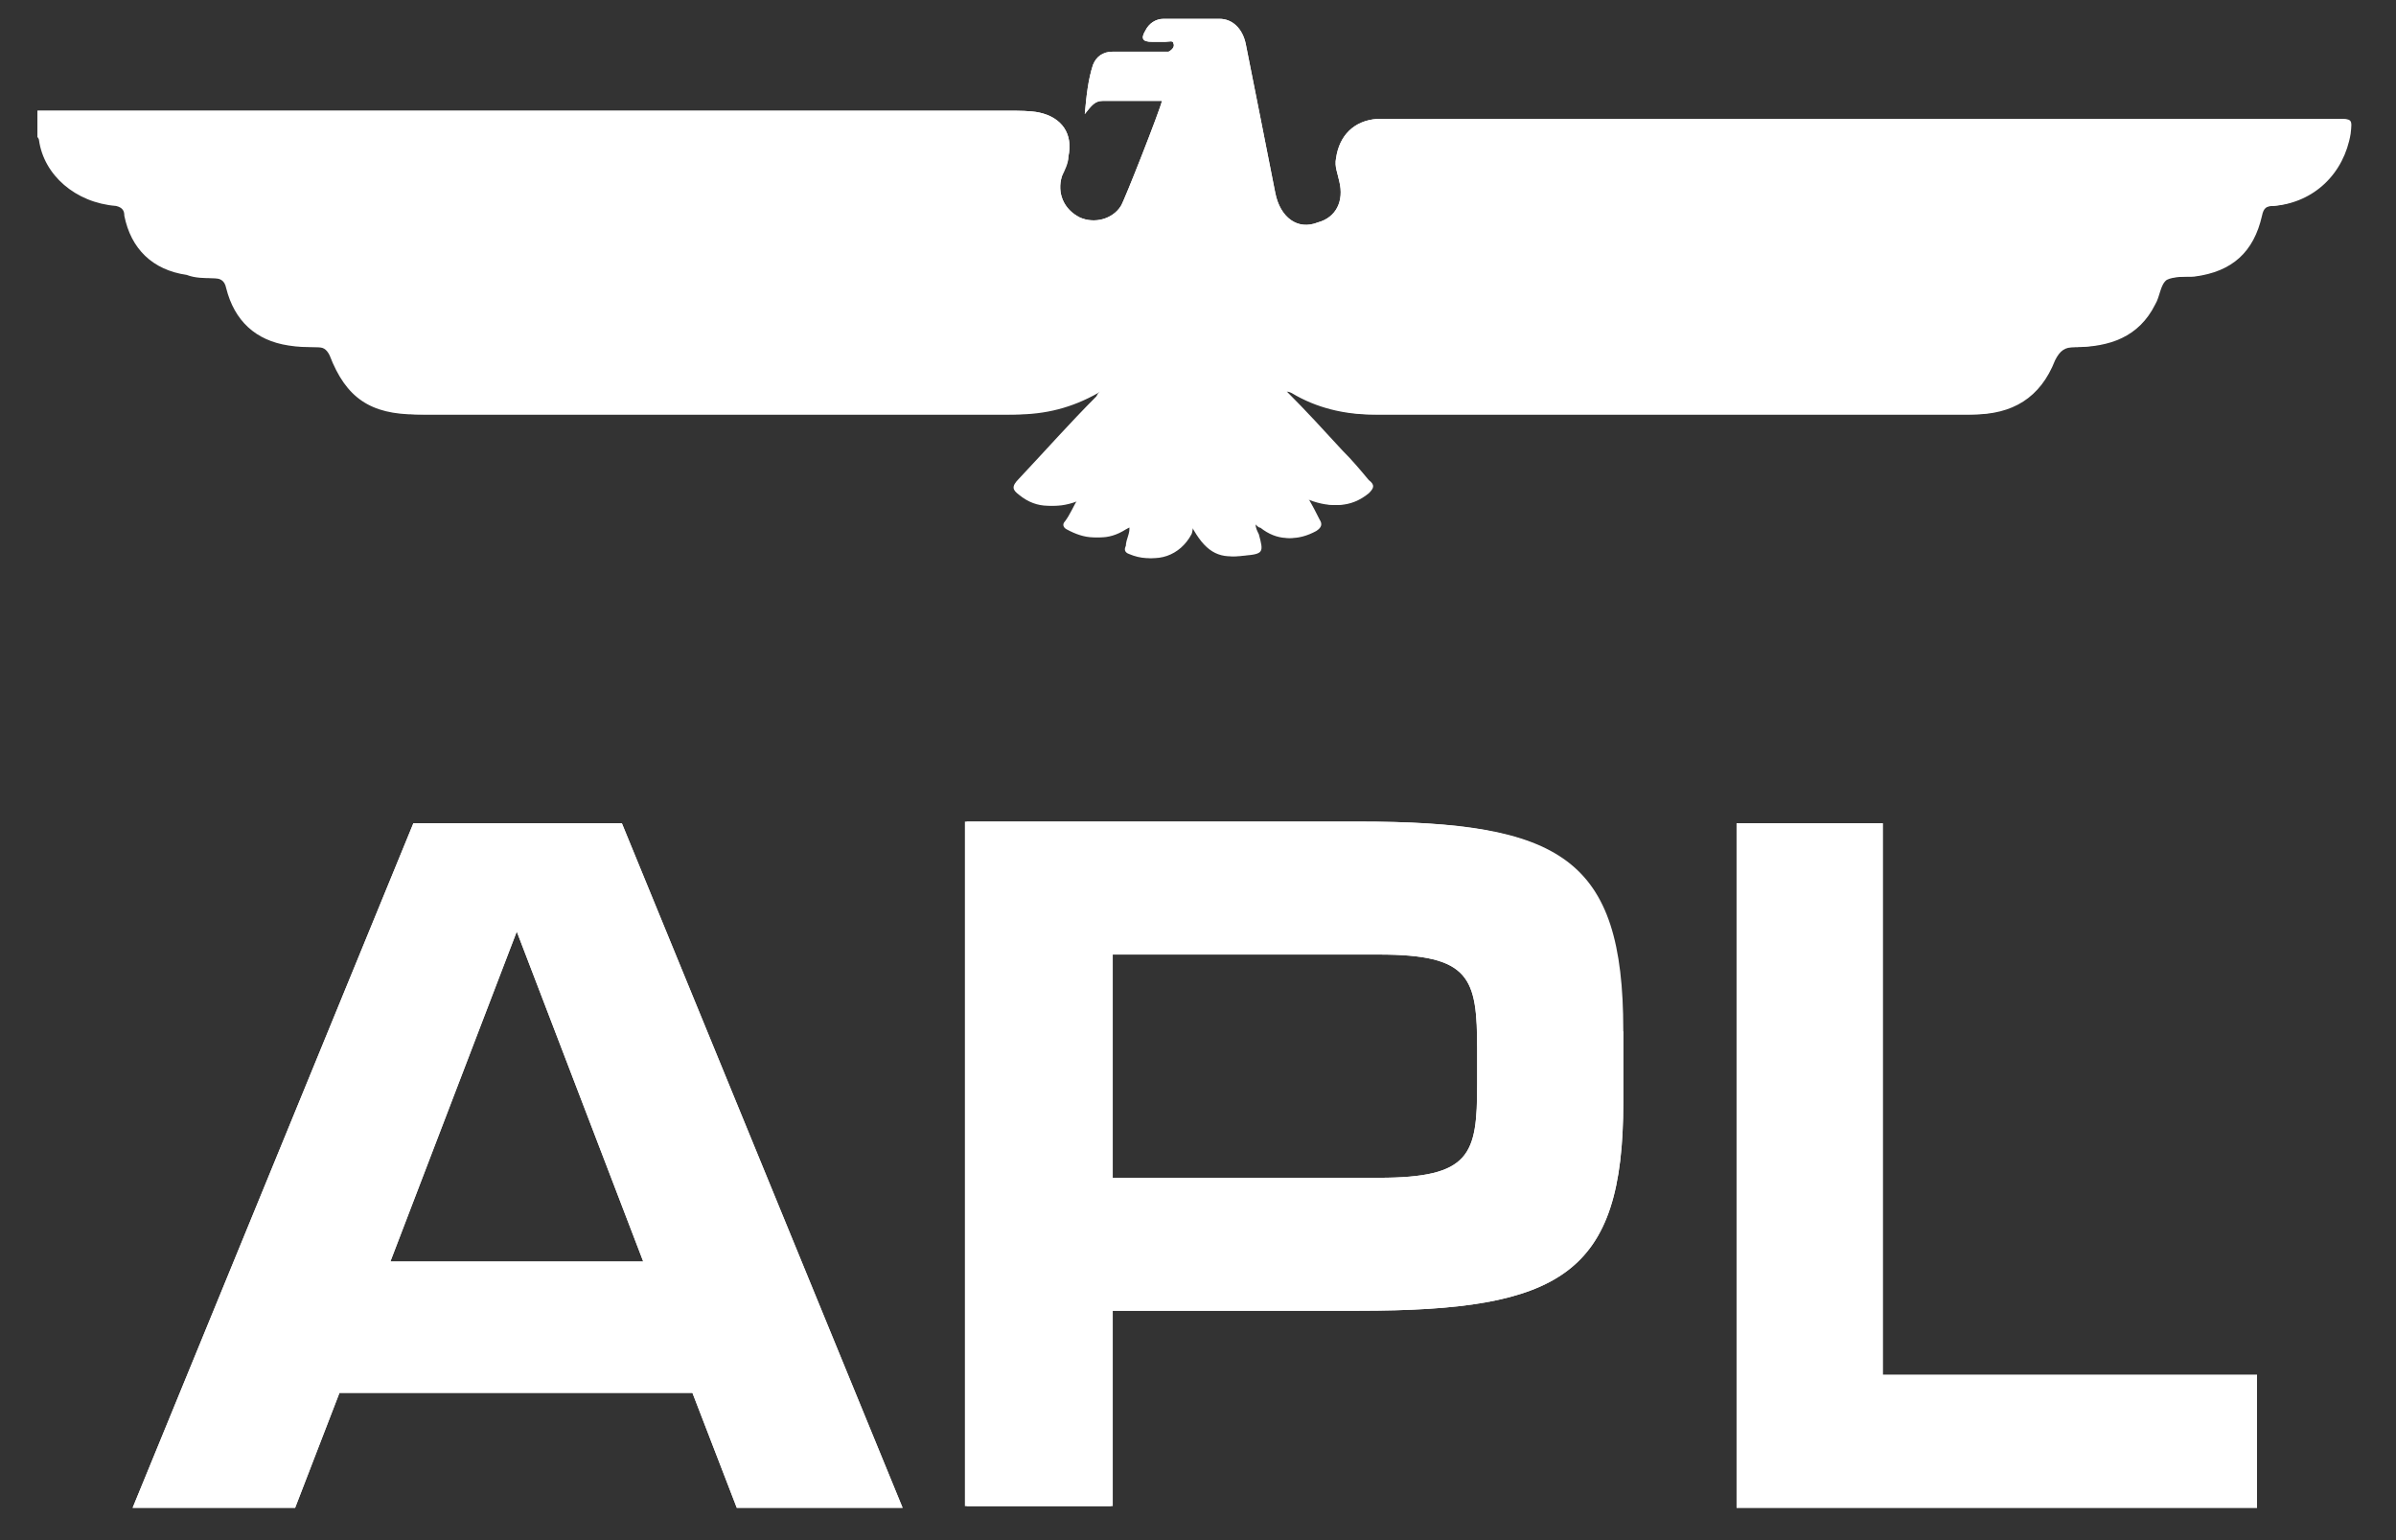
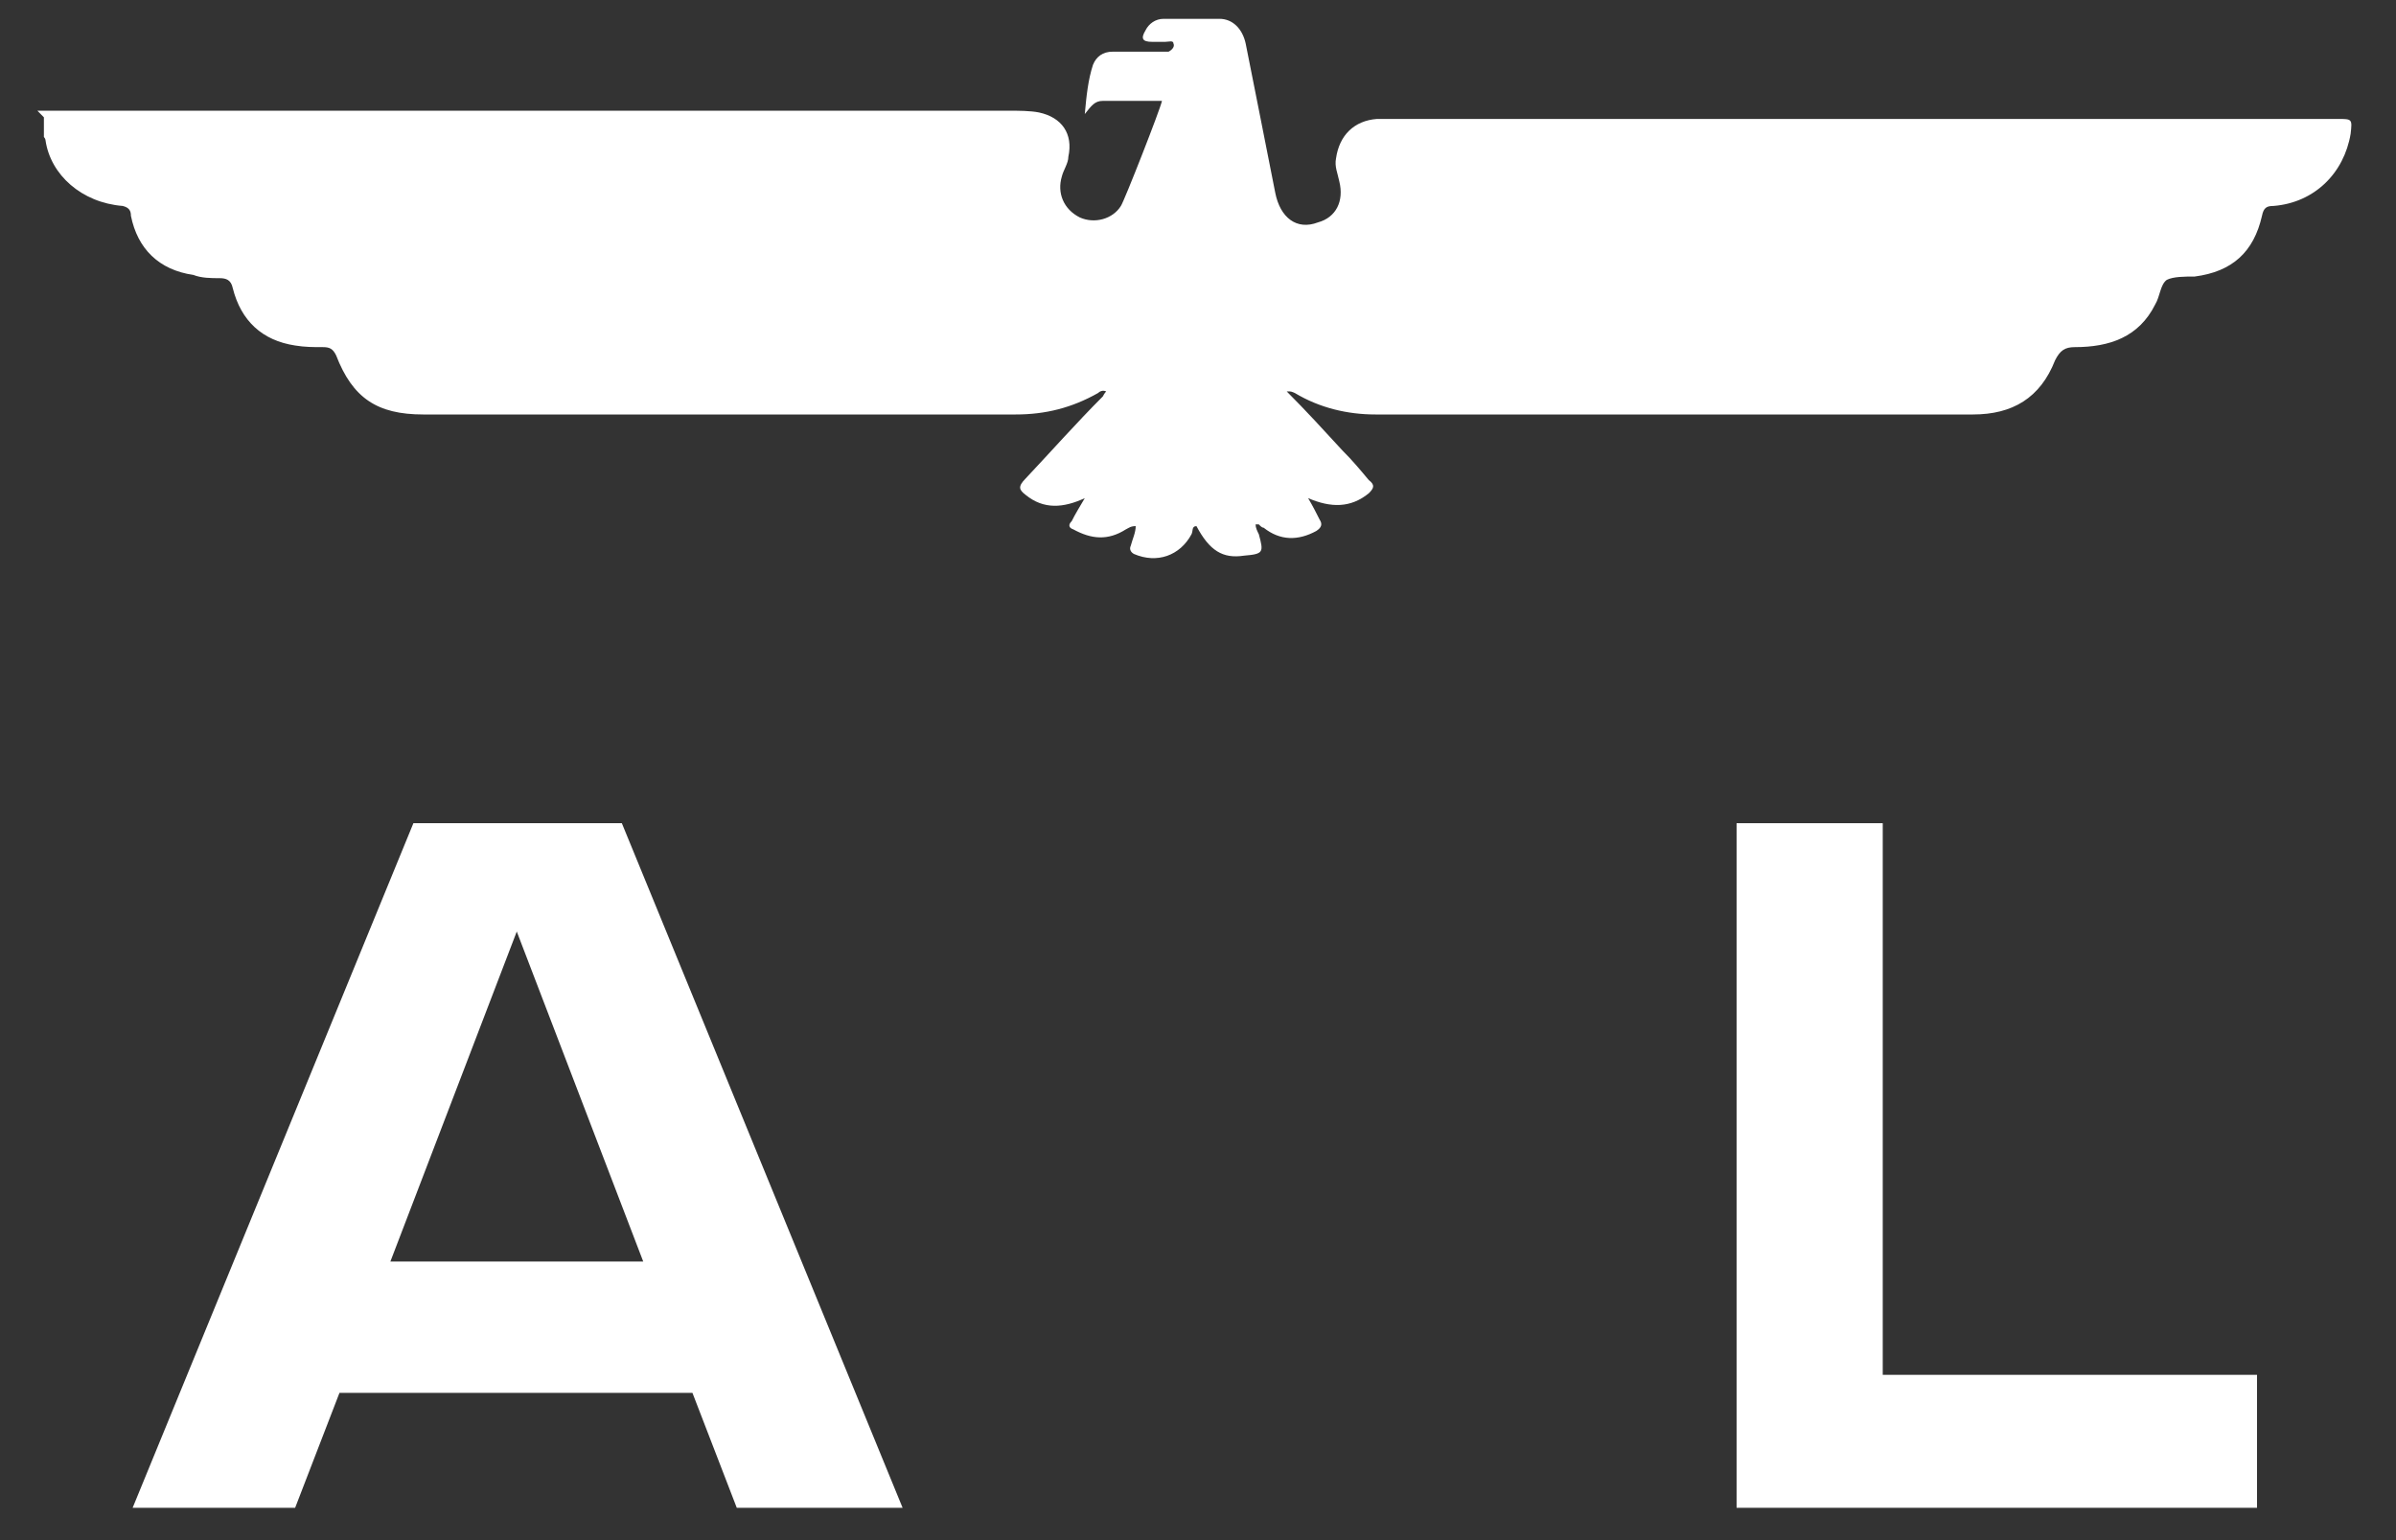
<svg xmlns="http://www.w3.org/2000/svg" width="28" height="18" viewBox="0 0 28 18" fill="none">
  <rect x="0" y="0" width="28" height="18" fill="#333333" stroke="none" />
-   <path d="M0.437 1.294C0.437 1.294 0.552 1.294 0.609 1.294H11.871C11.871 1.294 12.044 1.294 12.14 1.314C12.409 1.371 12.543 1.563 12.485 1.832C12.485 1.908 12.447 1.985 12.409 2.062C12.351 2.254 12.428 2.446 12.62 2.542C12.792 2.618 13.003 2.561 13.099 2.407C13.138 2.35 13.56 1.275 13.579 1.179C13.349 1.179 13.118 1.179 12.888 1.179C12.792 1.179 12.754 1.237 12.677 1.333C12.696 1.122 12.716 0.93 12.773 0.757C12.812 0.661 12.888 0.604 13.003 0.604C13.176 0.604 13.349 0.604 13.541 0.604C13.579 0.604 13.617 0.604 13.656 0.604C13.694 0.585 13.732 0.546 13.713 0.508C13.713 0.469 13.656 0.489 13.617 0.489C13.56 0.489 13.502 0.489 13.464 0.489C13.349 0.489 13.329 0.45 13.387 0.354C13.425 0.278 13.502 0.22 13.598 0.22C13.809 0.22 14.039 0.22 14.251 0.22C14.404 0.22 14.519 0.335 14.557 0.508C14.673 1.083 14.788 1.678 14.903 2.254C14.96 2.542 15.171 2.695 15.402 2.599C15.613 2.542 15.709 2.35 15.651 2.119C15.632 2.024 15.594 1.947 15.613 1.851C15.651 1.582 15.824 1.41 16.092 1.39C16.15 1.39 16.207 1.39 16.246 1.39C18.74 1.39 21.234 1.39 23.728 1.39C24.918 1.39 26.107 1.39 27.297 1.39C27.47 1.39 27.47 1.39 27.45 1.563C27.374 2.024 27.028 2.369 26.549 2.407C26.472 2.407 26.434 2.426 26.414 2.522C26.319 2.944 26.069 3.175 25.609 3.232C25.494 3.232 25.359 3.232 25.282 3.271C25.206 3.328 25.206 3.462 25.148 3.558C24.956 3.942 24.611 4.057 24.208 4.057C24.093 4.057 24.035 4.096 23.978 4.211C23.805 4.652 23.479 4.844 23.018 4.844C20.697 4.844 18.356 4.844 16.035 4.844C15.709 4.844 15.382 4.767 15.095 4.594C15.095 4.594 15.056 4.575 15.037 4.575C15.037 4.575 15.037 4.575 14.999 4.575C15.21 4.805 15.421 5.036 15.651 5.266C15.766 5.381 15.862 5.496 15.958 5.611C16.035 5.669 16.016 5.707 15.958 5.765C15.747 5.937 15.517 5.937 15.248 5.822C15.306 5.918 15.344 5.995 15.382 6.072C15.421 6.129 15.402 6.168 15.344 6.206C15.133 6.321 14.922 6.321 14.73 6.168C14.711 6.168 14.692 6.149 14.673 6.129C14.673 6.129 14.673 6.129 14.634 6.129C14.634 6.168 14.634 6.206 14.653 6.244C14.711 6.455 14.711 6.475 14.481 6.494C14.231 6.532 14.078 6.436 13.924 6.149C13.886 6.149 13.886 6.206 13.867 6.244C13.732 6.494 13.464 6.59 13.195 6.475C13.138 6.455 13.138 6.417 13.157 6.379C13.157 6.302 13.214 6.225 13.195 6.149C13.138 6.149 13.118 6.168 13.08 6.187C12.869 6.321 12.677 6.302 12.466 6.187C12.428 6.168 12.409 6.129 12.447 6.091C12.505 6.014 12.543 5.918 12.601 5.822C12.351 5.937 12.121 5.957 11.91 5.784C11.833 5.726 11.814 5.688 11.91 5.592C12.217 5.266 12.505 4.94 12.812 4.633C12.812 4.633 12.831 4.594 12.85 4.575C12.812 4.556 12.773 4.575 12.754 4.594C12.447 4.767 12.14 4.844 11.795 4.844H4.868C4.331 4.844 4.043 4.652 3.852 4.153C3.813 4.076 3.775 4.057 3.698 4.057C3.583 4.057 3.487 4.057 3.372 4.038C2.988 3.98 2.739 3.75 2.643 3.367C2.624 3.271 2.566 3.251 2.489 3.251C2.393 3.251 2.278 3.251 2.182 3.213C1.78 3.155 1.53 2.906 1.453 2.522C1.453 2.465 1.434 2.426 1.357 2.407C0.878 2.369 0.513 2.043 0.456 1.64C0.456 1.64 0.456 1.621 0.437 1.601V1.371V1.294Z" fill="white" />
  <path d="M4.543 14.744H7.517L6.039 10.887L4.562 14.744H4.543ZM3.43 17.622H1.55L4.831 9.621H7.267L10.548 17.622H8.61L8.092 16.279H3.967L3.449 17.622H3.43Z" fill="white" />
-   <path d="M17.263 12.269C17.263 11.425 17.186 11.156 16.112 11.156H13.004V13.765H16.112C17.186 13.765 17.263 13.497 17.263 12.672V12.269ZM18.97 12.058V12.883C18.97 14.897 18.241 15.319 15.881 15.319H13.004V17.603H11.296V9.602H15.881C18.241 9.602 18.97 10.024 18.97 12.039" fill="white" />
  <path d="M26.376 17.622H20.294V9.621H22.002V16.068H26.376V17.622Z" fill="white" />
  <path d="M0.437 1.294C0.437 1.294 0.552 1.294 0.609 1.294H11.871C11.871 1.294 12.044 1.294 12.14 1.314C12.409 1.371 12.543 1.563 12.485 1.832C12.485 1.908 12.428 1.985 12.409 2.062C12.351 2.254 12.428 2.446 12.62 2.542C12.792 2.618 13.003 2.561 13.099 2.407C13.138 2.35 13.56 1.275 13.579 1.179C13.349 1.179 13.118 1.179 12.888 1.179C12.792 1.179 12.754 1.237 12.677 1.333C12.696 1.122 12.716 0.93 12.773 0.757C12.812 0.661 12.888 0.604 13.003 0.604C13.176 0.604 13.349 0.604 13.541 0.604C13.579 0.604 13.617 0.604 13.656 0.604C13.694 0.585 13.732 0.546 13.713 0.508C13.713 0.469 13.656 0.489 13.617 0.489C13.56 0.489 13.502 0.489 13.464 0.489C13.349 0.489 13.329 0.45 13.387 0.354C13.425 0.278 13.502 0.22 13.598 0.22C13.828 0.22 14.039 0.22 14.251 0.22C14.404 0.22 14.519 0.335 14.557 0.508C14.673 1.083 14.788 1.678 14.903 2.254C14.96 2.542 15.152 2.695 15.402 2.599C15.613 2.542 15.709 2.35 15.651 2.119C15.632 2.024 15.594 1.947 15.613 1.851C15.651 1.582 15.824 1.41 16.092 1.39C16.15 1.39 16.207 1.39 16.246 1.39C18.74 1.39 21.234 1.39 23.728 1.39C24.918 1.39 26.107 1.39 27.316 1.39C27.489 1.39 27.489 1.39 27.47 1.563C27.393 2.024 27.047 2.369 26.568 2.407C26.491 2.407 26.453 2.426 26.434 2.522C26.338 2.944 26.088 3.175 25.647 3.232C25.532 3.232 25.398 3.232 25.321 3.271C25.244 3.328 25.244 3.462 25.186 3.558C24.995 3.942 24.649 4.057 24.246 4.057C24.131 4.057 24.074 4.096 24.016 4.211C23.843 4.652 23.517 4.844 23.057 4.844C20.735 4.844 18.395 4.844 16.073 4.844C15.747 4.844 15.421 4.767 15.133 4.594C15.133 4.594 15.095 4.575 15.075 4.575C15.075 4.575 15.075 4.575 15.037 4.575C15.267 4.805 15.478 5.036 15.689 5.266C15.805 5.381 15.9 5.496 15.996 5.611C16.073 5.669 16.054 5.707 15.996 5.765C15.785 5.937 15.555 5.937 15.287 5.822C15.344 5.918 15.382 5.995 15.421 6.072C15.459 6.129 15.44 6.168 15.382 6.206C15.171 6.321 14.96 6.321 14.768 6.168C14.749 6.168 14.73 6.149 14.711 6.129C14.711 6.129 14.711 6.129 14.673 6.129C14.673 6.168 14.692 6.206 14.711 6.244C14.768 6.455 14.768 6.475 14.538 6.494C14.289 6.532 14.135 6.436 13.982 6.149C13.924 6.149 13.944 6.206 13.924 6.244C13.79 6.494 13.521 6.59 13.253 6.475C13.214 6.455 13.195 6.417 13.214 6.379C13.234 6.302 13.272 6.225 13.272 6.149C13.214 6.149 13.195 6.168 13.157 6.187C12.946 6.321 12.754 6.302 12.543 6.187C12.485 6.168 12.485 6.129 12.524 6.091C12.562 6.014 12.62 5.918 12.677 5.822C12.428 5.937 12.198 5.957 11.986 5.784C11.91 5.726 11.891 5.688 11.986 5.592C12.293 5.266 12.581 4.94 12.888 4.633C12.888 4.633 12.907 4.594 12.927 4.575C12.888 4.556 12.85 4.575 12.831 4.594C12.524 4.767 12.217 4.844 11.871 4.844H4.945C4.408 4.844 4.12 4.652 3.928 4.153C3.89 4.076 3.852 4.057 3.775 4.057C3.66 4.057 3.564 4.057 3.449 4.038C3.065 3.98 2.816 3.75 2.72 3.367C2.7 3.271 2.643 3.251 2.566 3.251C2.47 3.251 2.355 3.251 2.259 3.213C1.856 3.155 1.607 2.906 1.53 2.522C1.53 2.465 1.511 2.426 1.434 2.407C0.955 2.369 0.59 2.043 0.532 1.64C0.532 1.64 0.532 1.621 0.513 1.601V1.371L0.437 1.294Z" fill="white" />
-   <path d="M4.543 14.744H7.517L6.039 10.887L4.562 14.744H4.543ZM3.43 17.622H1.55L4.831 9.621H7.267L10.548 17.622H8.61L8.092 16.279H3.967L3.449 17.622H3.43Z" fill="white" />
-   <path d="M17.262 12.269C17.262 11.425 17.186 11.156 16.111 11.156H13.003V13.765H16.111C17.186 13.765 17.262 13.497 17.262 12.672V12.269ZM18.97 12.058V12.883C18.97 14.897 18.241 15.319 15.881 15.319H12.984V17.603H11.276V9.602H15.862C18.222 9.602 18.951 10.024 18.951 12.039" fill="white" />
-   <path d="M26.376 17.622H20.294V9.621H22.002V16.068H26.376V17.622Z" fill="white" />
</svg>